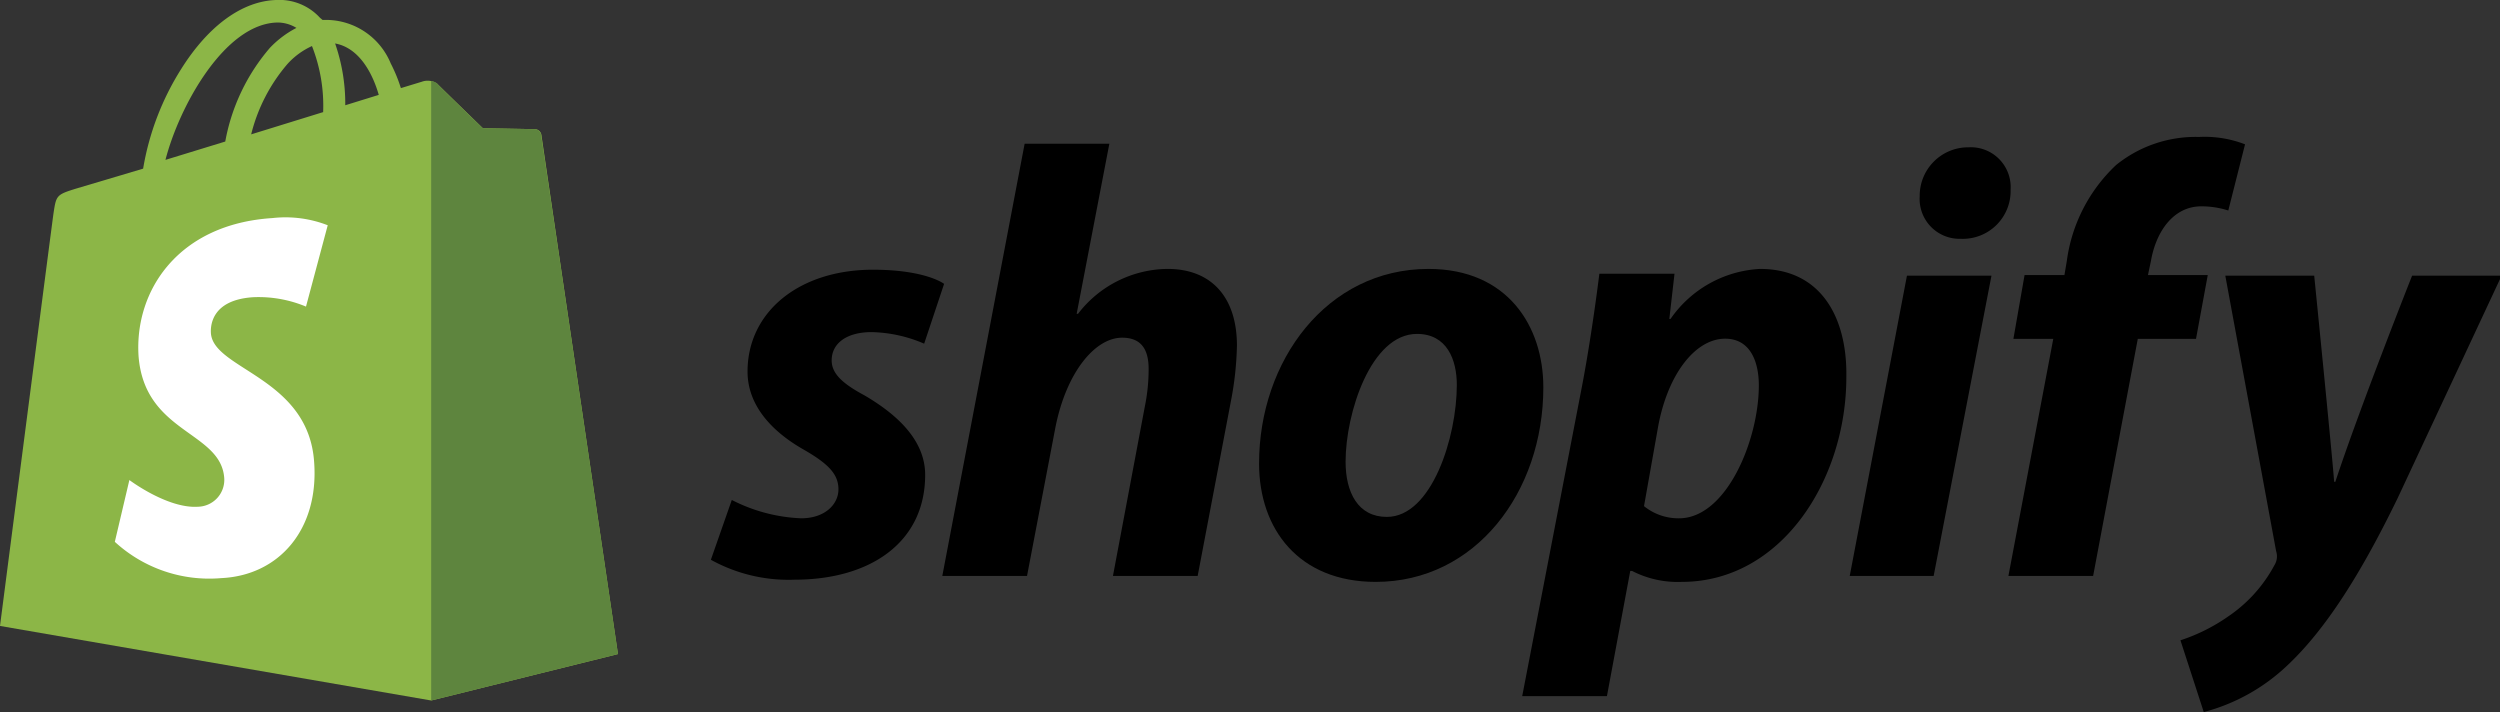
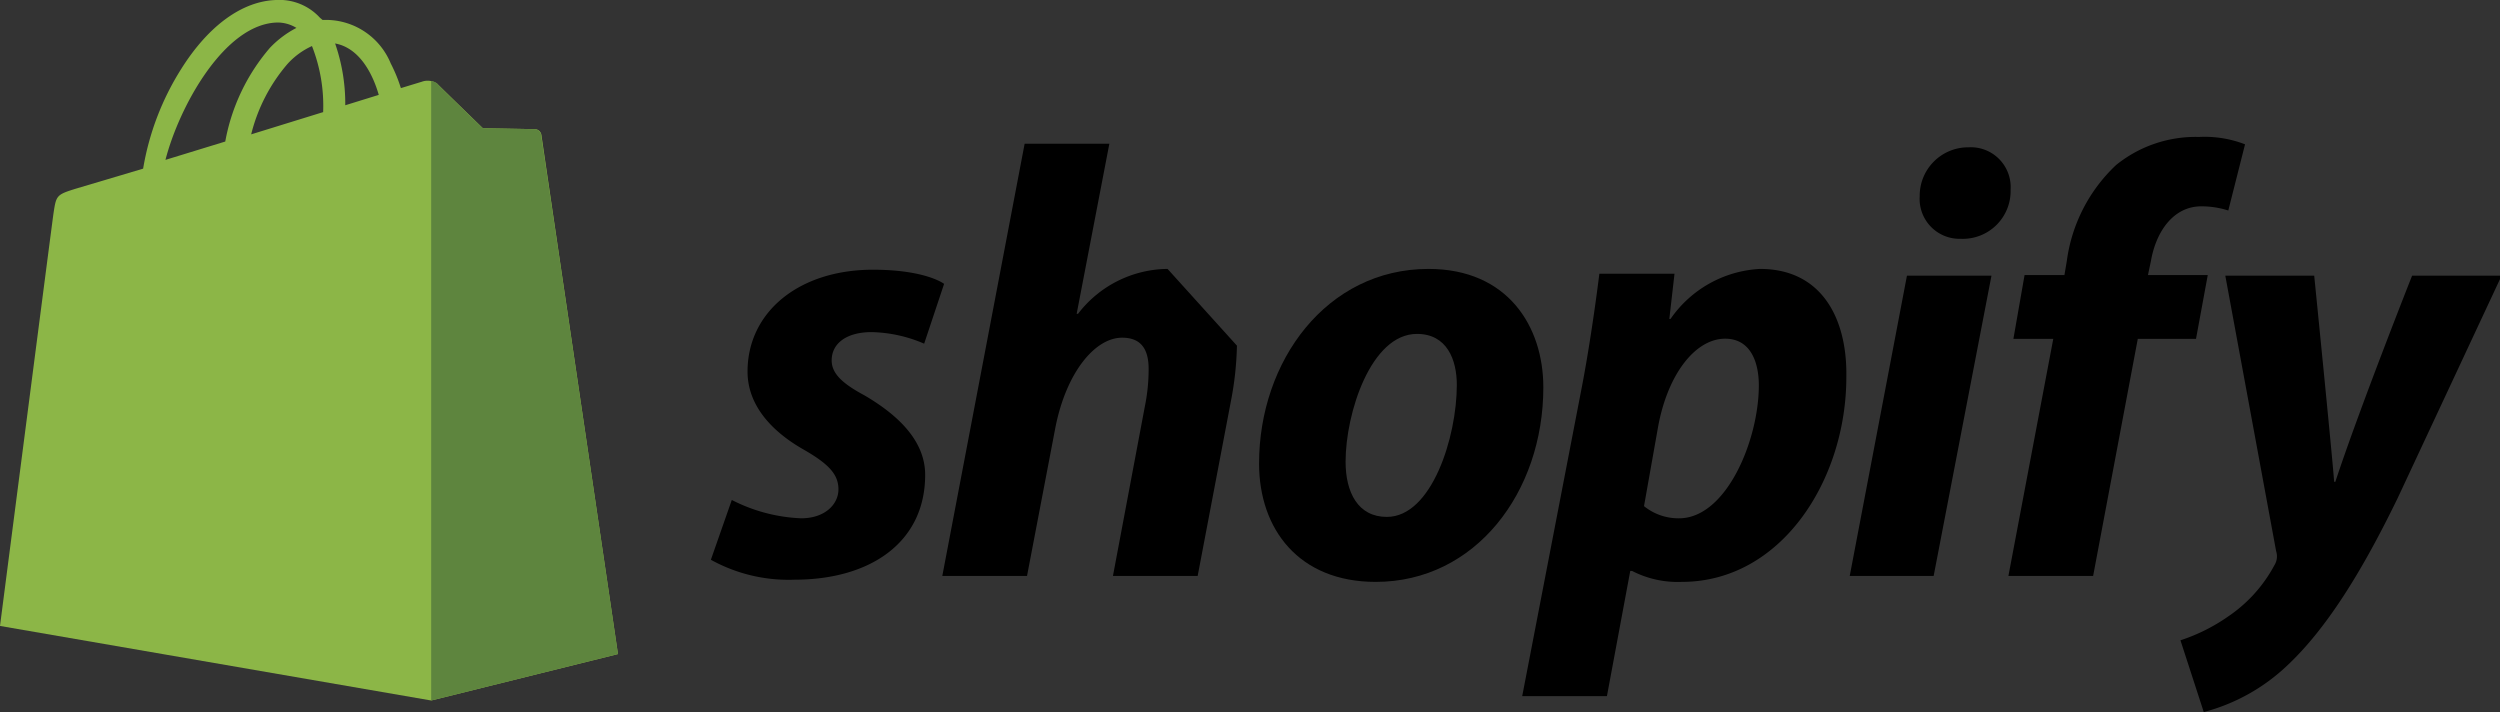
<svg xmlns="http://www.w3.org/2000/svg" viewBox="0 0 125.41 35.72">
  <rect x="0" y="0" width="125.41" height="35.72" fill="#333333" stroke="none" />
  <g id="Layer_2" data-name="Layer 2">
    <g id="Layer_1-2" data-name="Layer 1">
      <path d="M27.16,6.77a.34.34,0,0,0-.31-.29l-2.63-.05-2.3-2.24a.85.85,0,0,0-.76-.09l-1.05.32a7.78,7.78,0,0,0-.51-1.24A3.52,3.52,0,0,0,16.45,1h0l-.27,0L16.05.89A2.76,2.76,0,0,0,13.86,0c-1.7.05-3.4,1.28-4.77,3.46a13.54,13.54,0,0,0-1.91,5l-3.36,1c-1,.31-1,.34-1.14,1.27C2.58,11.44,0,31.4,0,31.4l21.63,3.74L31,32.81S27.18,6.94,27.16,6.77ZM19,4.76l-1.68.52a9.21,9.21,0,0,0-.51-3.1C18.12,2.42,18.75,3.88,19,4.76Zm-2.81.87L12.6,6.74a8.59,8.59,0,0,1,1.82-3.53,3.74,3.74,0,0,1,1.23-.9A8.18,8.18,0,0,1,16.21,5.63Zm-2.32-4.5a1.82,1.82,0,0,1,1,.27,5,5,0,0,0-1.33,1,9.92,9.92,0,0,0-2.24,4.7l-3,.92C9,5.31,11.27,1.21,13.89,1.13Z" fill="#8cb647" />
      <path d="M26.85,6.48l-2.63-.05s-2.09-2-2.29-2.24a.63.63,0,0,0-.3-.13V35.14L31,32.81s-3.82-25.87-3.85-26A.34.34,0,0,0,26.85,6.48Z" fill="#5e853e" />
-       <path d="M16.44,11.3l-1.09,4.08a6.17,6.17,0,0,0-2.66-.47c-2.11.14-2.13,1.47-2.11,1.8.12,1.83,4.91,2.22,5.18,6.49C16,26.56,14,28.86,11.11,29a7,7,0,0,1-5.35-1.82l.73-3.1s1.91,1.44,3.44,1.34A1.35,1.35,0,0,0,11.25,24c-.15-2.38-4-2.24-4.3-6.14-.21-3.29,2-6.62,6.71-6.92A5.84,5.84,0,0,1,16.44,11.3Z" fill="#fff" />
      <path d="M43.36,19.83c-1.08-.58-1.64-1.08-1.64-1.75,0-.87.77-1.42,2-1.42a7,7,0,0,1,2.64.58l1-3s-.91-.71-3.57-.71c-3.71,0-6.29,2.12-6.29,5.11,0,1.69,1.21,3,2.81,3.91,1.29.74,1.75,1.26,1.75,2S41.39,26,40.19,26a8.32,8.32,0,0,1-3.48-.92l-1.05,3a8.05,8.05,0,0,0,4.19,1c3.82,0,6.56-1.88,6.56-5.26C46.41,22.08,45,20.79,43.36,19.83Z" />
-       <path d="M58.57,13.49a5.72,5.72,0,0,0-4.49,2.25l-.07,0,1.64-8.53H51.4L47.27,28.89h4.25l1.42-7.43c.55-2.8,2-4.52,3.35-4.52,1,0,1.33.64,1.33,1.57a9.3,9.3,0,0,1-.19,1.88l-1.6,8.5h4.25l1.67-8.78a16.2,16.2,0,0,0,.3-2.77C62.05,14.93,60.79,13.49,58.57,13.49Z" />
+       <path d="M58.57,13.49a5.72,5.72,0,0,0-4.49,2.25l-.07,0,1.64-8.53H51.4L47.27,28.89h4.25l1.42-7.43c.55-2.8,2-4.52,3.35-4.52,1,0,1.33.64,1.33,1.57a9.3,9.3,0,0,1-.19,1.88l-1.6,8.5h4.25l1.67-8.78a16.2,16.2,0,0,0,.3-2.77Z" />
      <path d="M71.66,13.49c-5.11,0-8.5,4.62-8.5,9.76,0,3.3,2,5.94,5.85,5.94,5,0,8.41-4.49,8.41-9.76C77.42,16.38,75.64,13.49,71.66,13.49ZM69.57,25.93c-1.45,0-2.07-1.23-2.07-2.77,0-2.43,1.27-6.41,3.58-6.41,1.51,0,2,1.3,2,2.56C73.08,21.93,71.82,25.93,69.57,25.93Z" />
      <path d="M88.29,13.49A5.82,5.82,0,0,0,83.8,16h-.06L84,13.73H80.23c-.19,1.54-.53,3.88-.87,5.64l-3,15.55h4.25l1.17-6.28h.09a5,5,0,0,0,2.49.55c5,0,8.26-5.11,8.26-10.28C92.67,16,91.4,13.49,88.29,13.49ZM84.23,26a2.74,2.74,0,0,1-1.76-.61l.71-4c.49-2.65,1.88-4.4,3.36-4.4,1.29,0,1.69,1.2,1.69,2.34C88.23,22.08,86.6,26,84.23,26Z" />
      <path d="M98.74,7.39A2.43,2.43,0,0,0,96.3,9.85a2,2,0,0,0,2,2.13h.07a2.4,2.4,0,0,0,2.49-2.47A2,2,0,0,0,98.74,7.39Z" />
      <path d="M92.79,28.89H97l2.9-15.06H95.66Z" />
      <path d="M110.75,13.8h-3l.15-.71c.25-1.45,1.11-2.74,2.53-2.74a4.45,4.45,0,0,1,1.35.21l.84-3.32a5.61,5.61,0,0,0-2.31-.37,6.34,6.34,0,0,0-4.16,1.41,8.07,8.07,0,0,0-2.47,4.81l-.12.71h-2L101,17h2l-2.25,11.89H105L107.24,17h2.92Z" />
      <path d="M121,13.83s-2.65,6.69-3.85,10.34h-.06c-.08-1.17-1-10.34-1-10.34h-4.46l2.55,13.82a.84.84,0,0,1-.09.71,7.19,7.19,0,0,1-2.31,2.56,9.11,9.11,0,0,1-2.4,1.2l1.17,3.6a9.64,9.64,0,0,0,4.16-2.31c1.94-1.81,3.72-4.62,5.57-8.43l5.21-11.15Z" />
    </g>
  </g>
</svg>